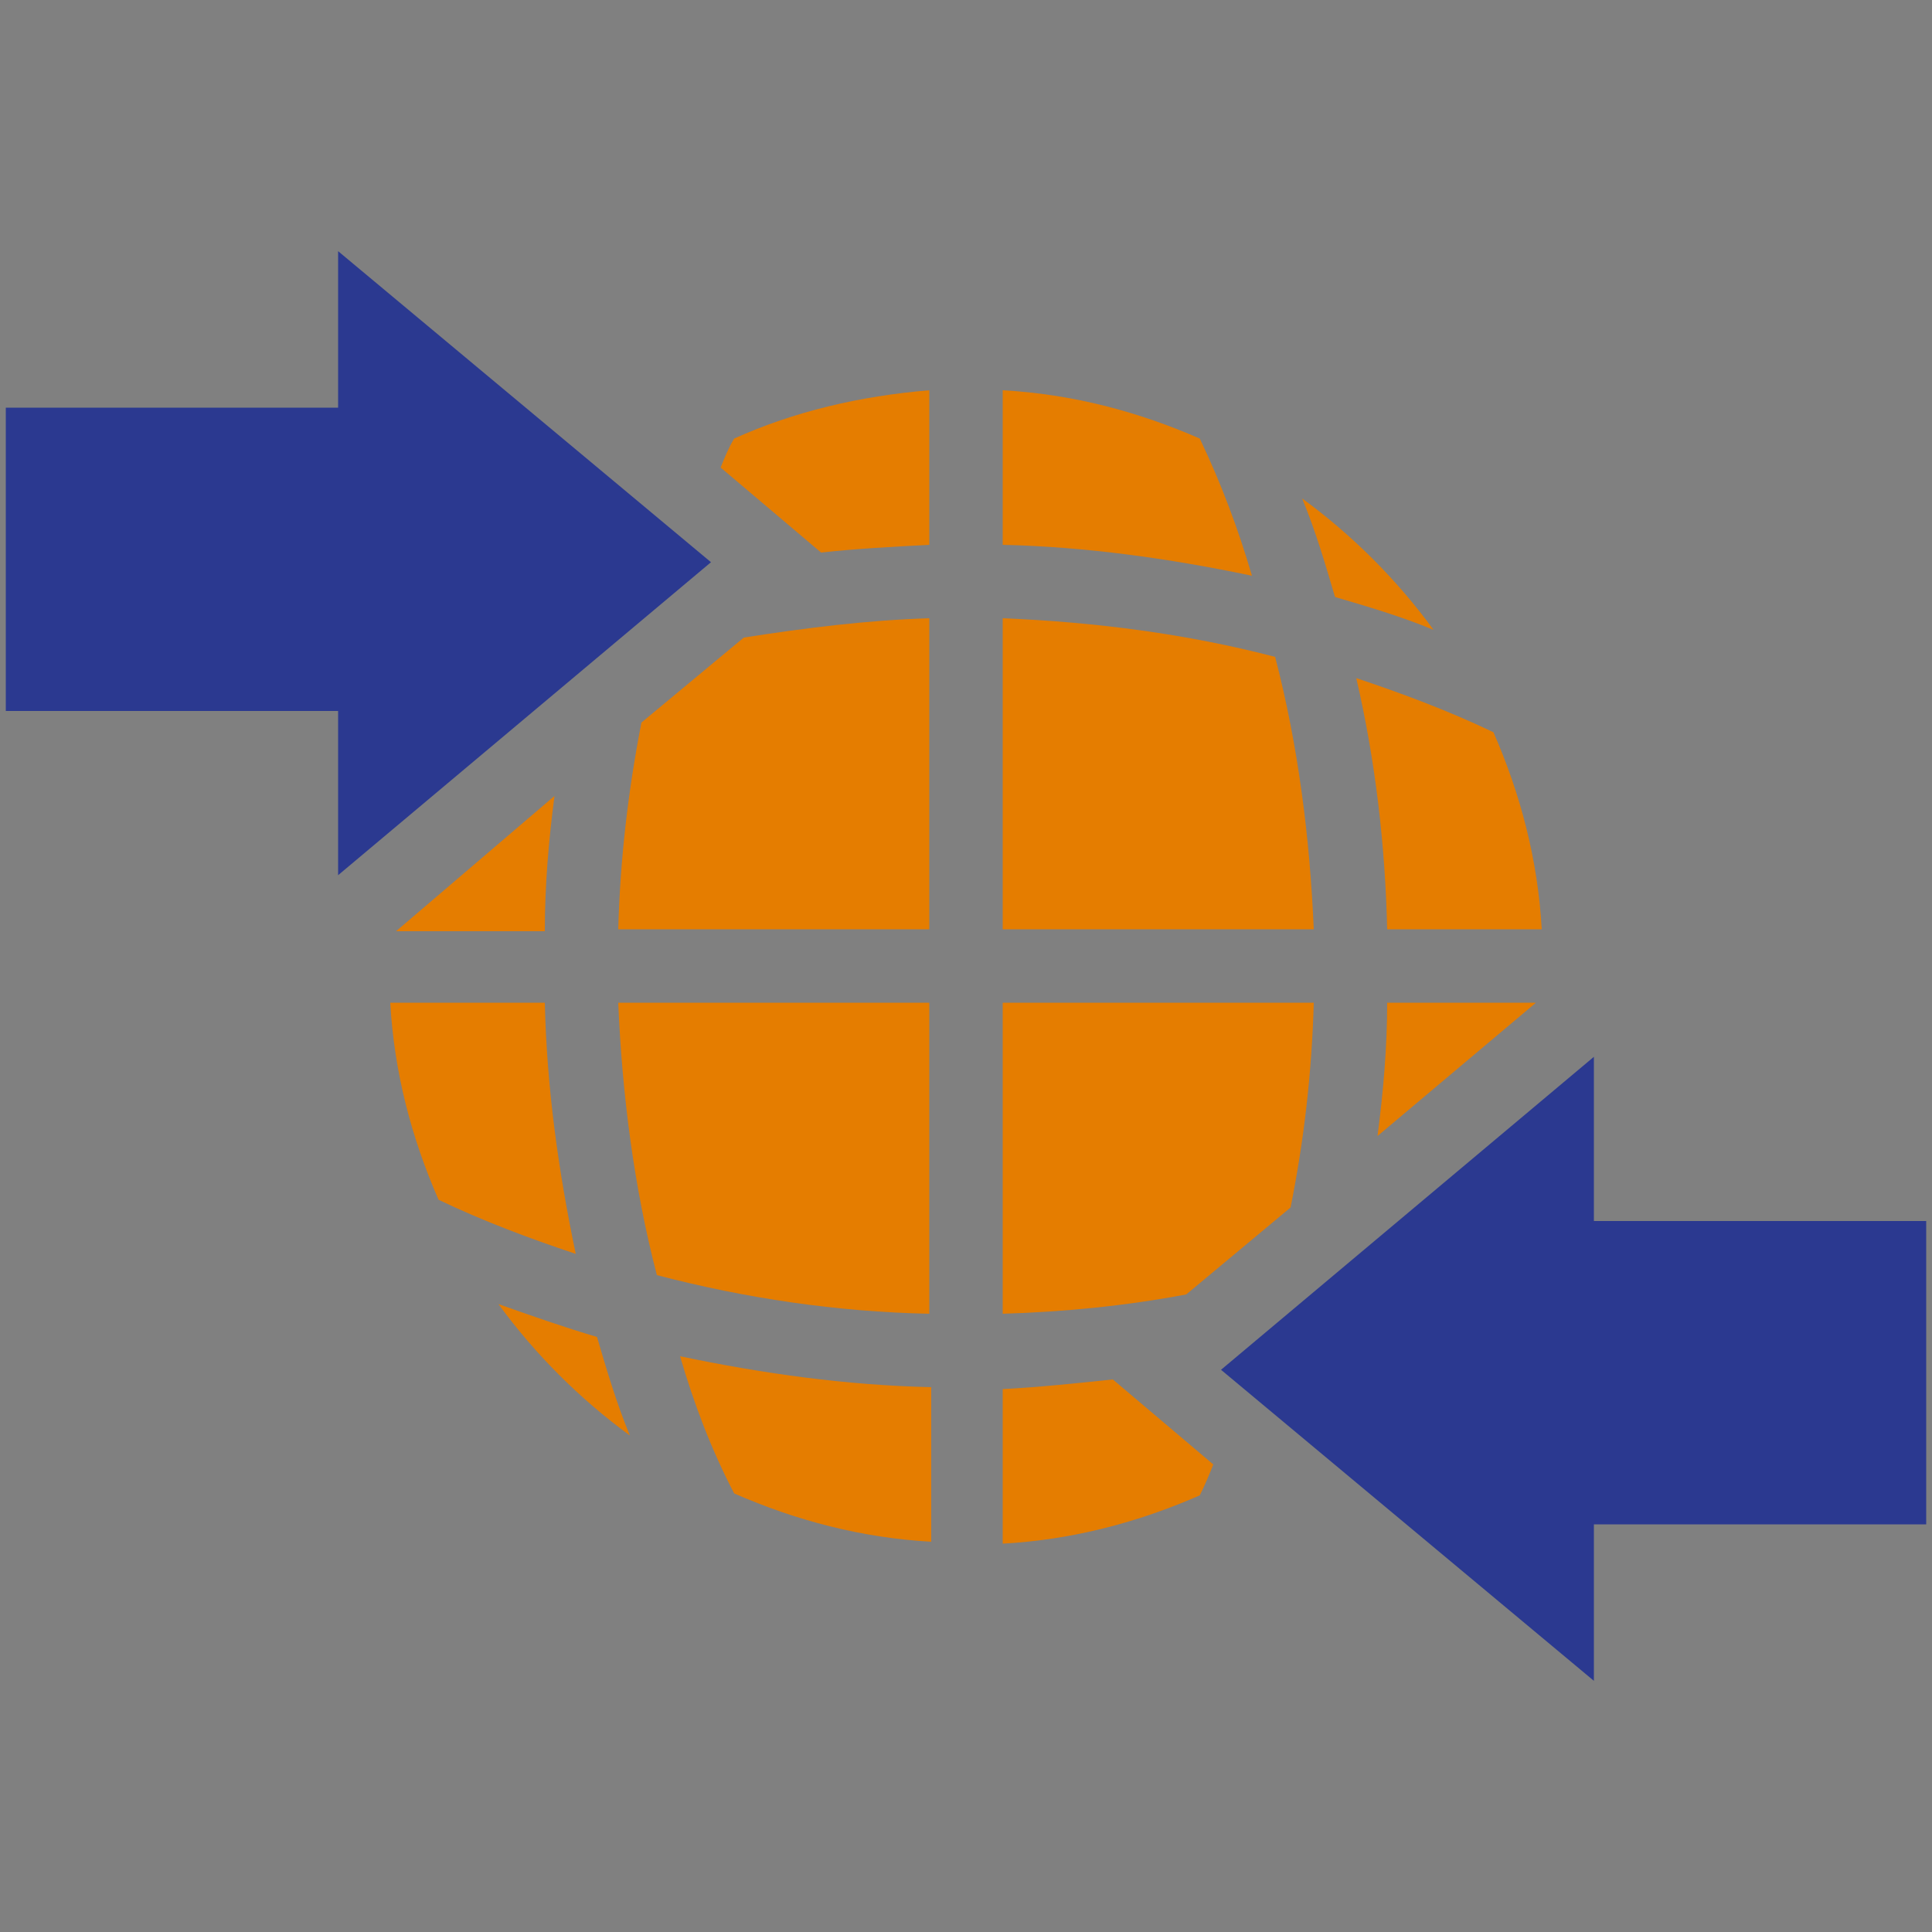
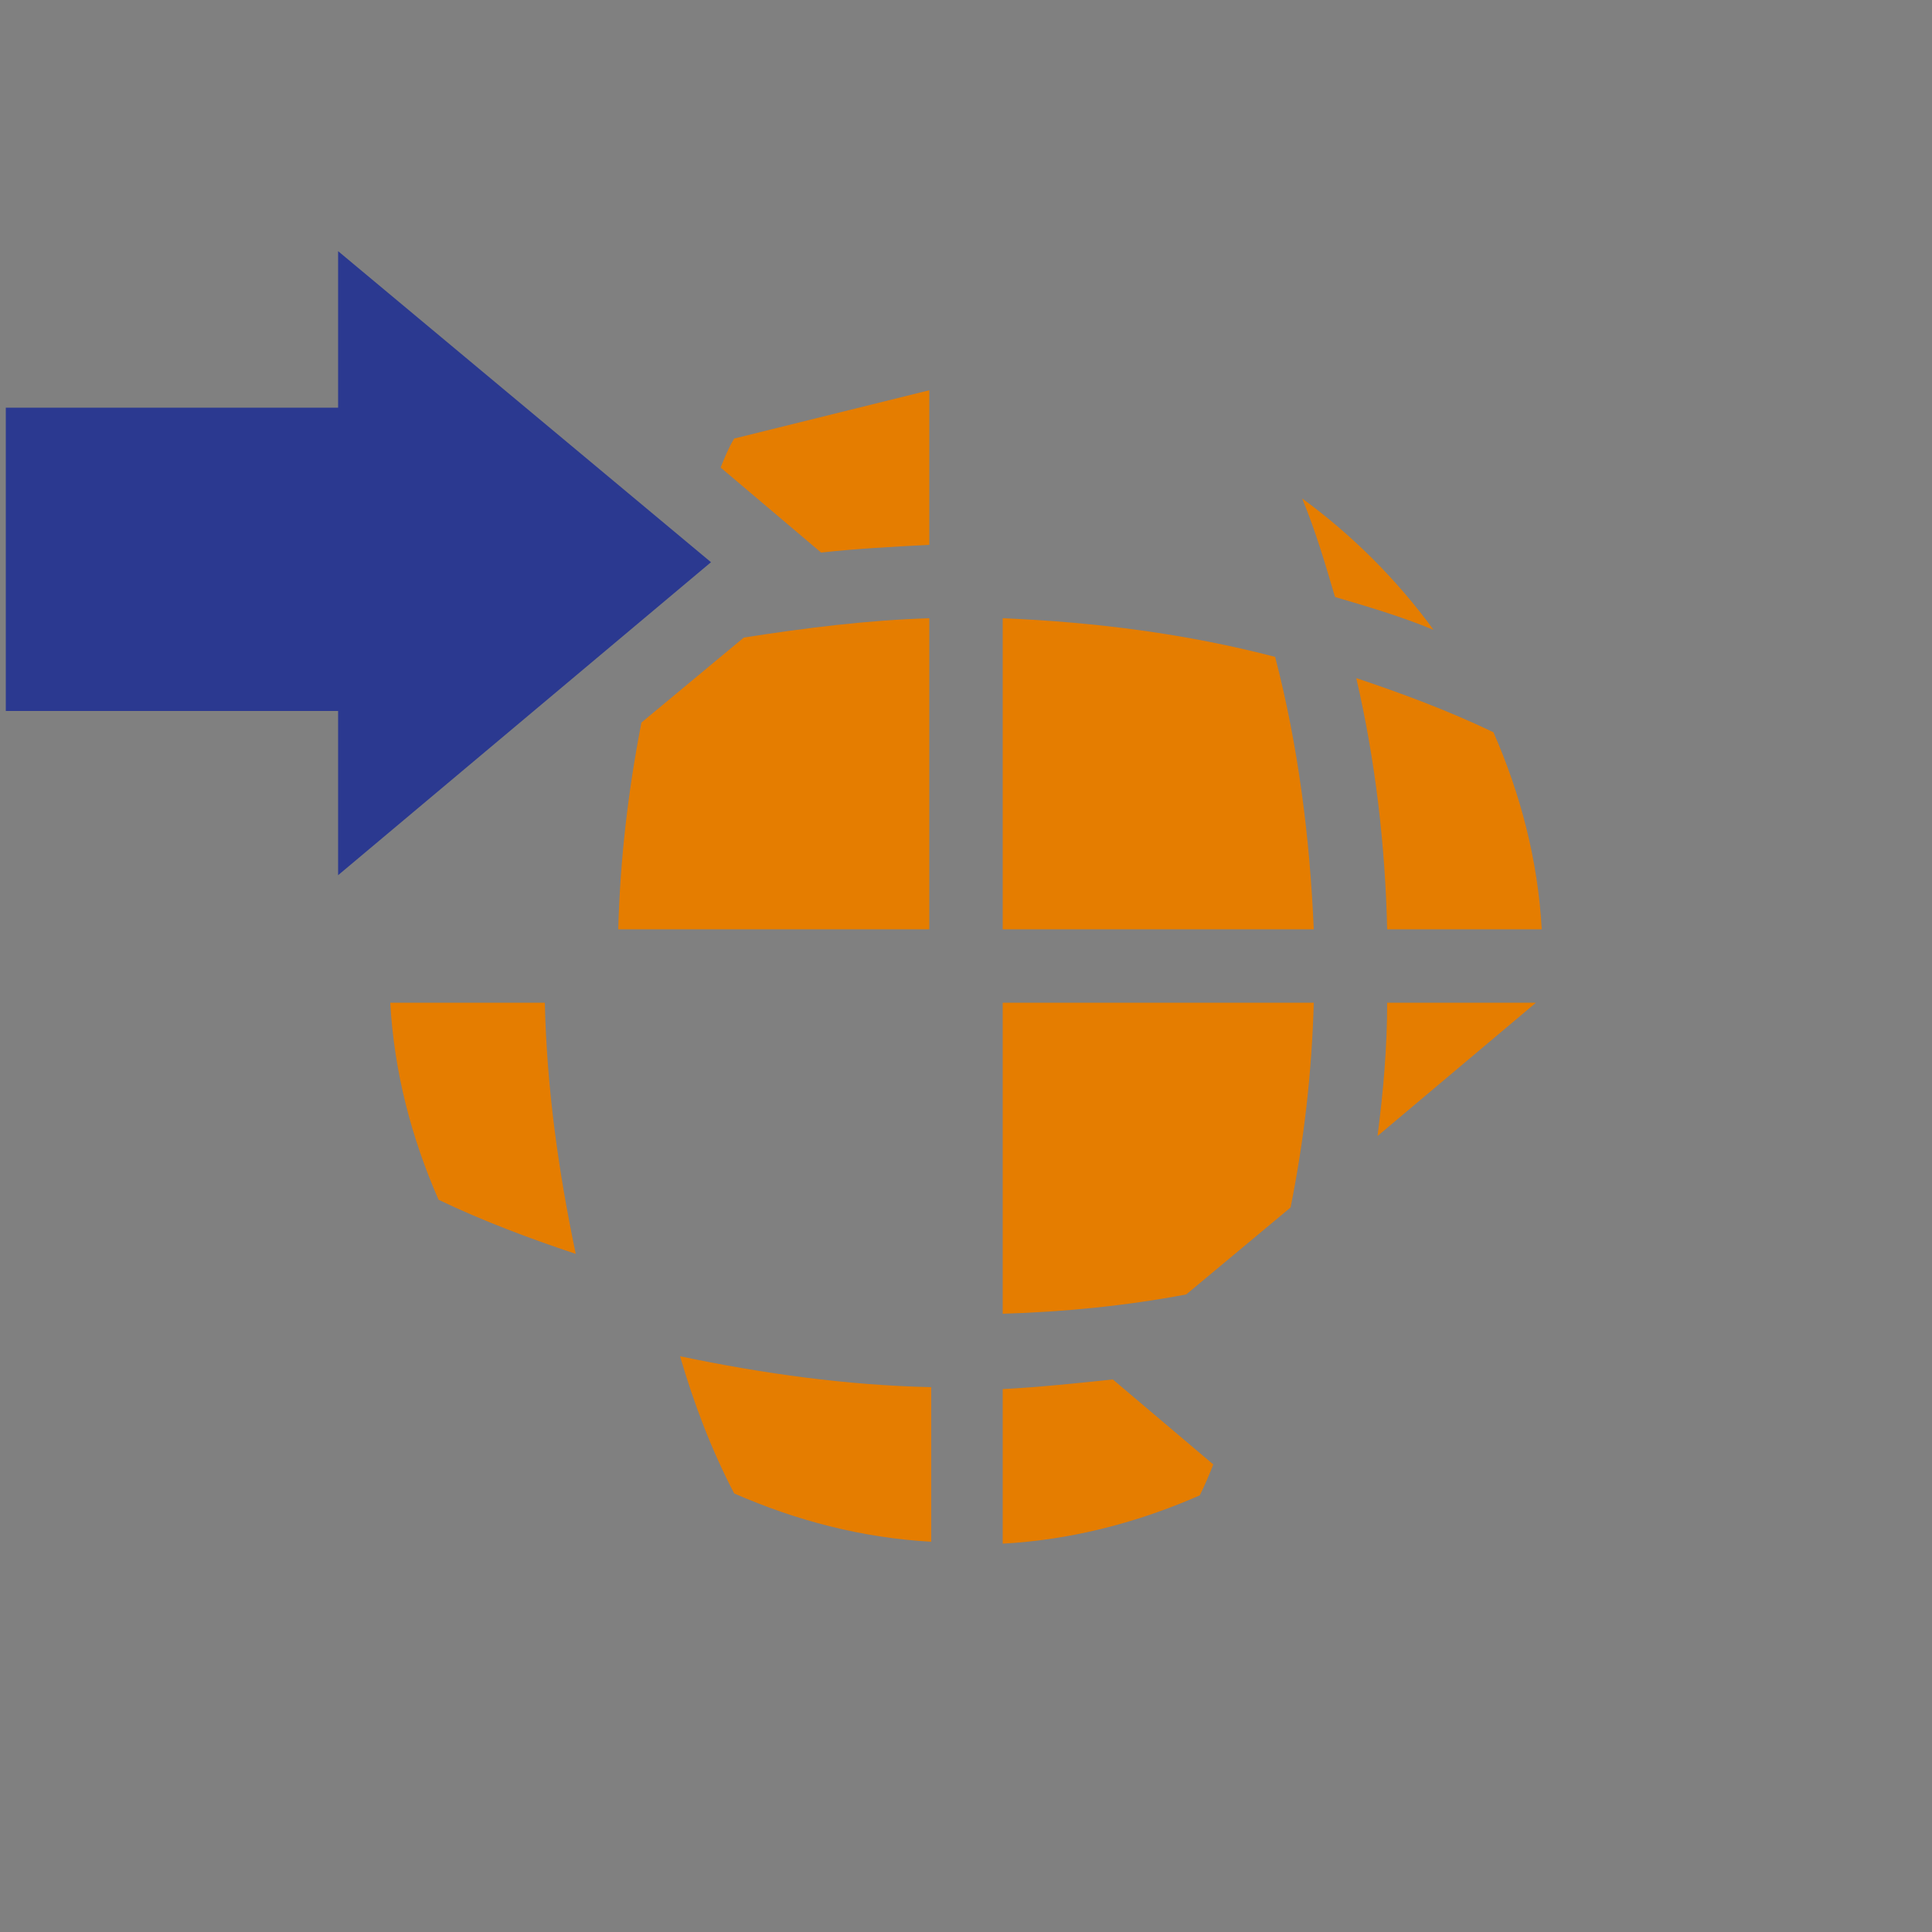
<svg xmlns="http://www.w3.org/2000/svg" version="1.1" id="Layer_1" x="0px" y="0px" viewBox="0 0 100 100" style="enable-background:new 0 0 100 100;" xml:space="preserve">
  <rect x="0" y="0" width="100" height="100" fill="#808080" stroke="none" />
  <style type="text/css">
	.st0{fill:#E57D00;}
	.st1{fill:#2B3990;}
	.st2{fill:#FFFFFF;}
</style>
  <g>
    <g>
      <g>
        <path class="st0" d="M69.1,30.9c-0.5-1.7-1-3.4-1.7-5.1c2.6,1.9,4.9,4.2,6.8,6.8C72.5,31.9,70.8,31.4,69.1,30.9z" />
-         <path class="st0" d="M48.1,20.2v8c-1.9,0.1-3.8,0.2-5.6,0.4l-5.2-4.4c0.2-0.5,0.4-1,0.7-1.5C41.1,21.3,44.5,20.5,48.1,20.2z" />
-         <path class="st0" d="M64.8,29.8c-4.3-0.9-8.6-1.5-12.9-1.6v-8c3.6,0.2,7,1.1,10.2,2.5C63.2,25,64.1,27.4,64.8,29.8z" />
-         <path class="st0" d="M28.7,41.2c-0.3,2.3-0.5,4.6-0.5,7h-7.7L28.7,41.2z" />
+         <path class="st0" d="M48.1,20.2v8c-1.9,0.1-3.8,0.2-5.6,0.4l-5.2-4.4c0.2-0.5,0.4-1,0.7-1.5z" />
        <path class="st0" d="M48.1,32v16.1H32c0.1-3.6,0.5-7.1,1.2-10.7l5.3-4.4C41.7,32.5,44.9,32.1,48.1,32z" />
-         <path class="st0" d="M48.1,68c-4.8-0.1-9.5-0.8-14.1-2c-1.2-4.6-1.8-9.4-2-14.1h16.1V68z" />
        <path class="st0" d="M29.8,64.9c-2.4-0.8-4.8-1.7-7.1-2.8c-1.4-3.2-2.3-6.6-2.5-10.2h8C28.3,56.3,28.9,60.6,29.8,64.9z" />
-         <path class="st0" d="M30.9,69.2c0.5,1.7,1,3.4,1.7,5.1c-2.6-1.9-4.9-4.2-6.8-6.8C27.5,68.1,29.2,68.7,30.9,69.2z" />
        <path class="st0" d="M35.2,70.2c4.3,0.9,8.6,1.5,13,1.6v8c-3.6-0.2-7-1.1-10.2-2.5C36.8,75,35.9,72.6,35.2,70.2z" />
        <path class="st0" d="M57.6,71.4l5.2,4.4c-0.2,0.5-0.4,1-0.7,1.6c-3.2,1.4-6.6,2.3-10.2,2.5v-8C53.8,71.8,55.7,71.6,57.6,71.4z" />
        <path class="st0" d="M68,51.9c-0.1,3.6-0.5,7.1-1.2,10.6L61.4,67c-3.2,0.6-6.3,0.9-9.5,1V51.9H68z" />
        <path class="st0" d="M79.5,51.9l-8.2,6.9c0.3-2.3,0.5-4.6,0.5-6.9H79.5z" />
        <path class="st0" d="M66,34c1.2,4.6,1.8,9.4,2,14.1H51.9V32C56.7,32.2,61.4,32.8,66,34z" />
        <path class="st0" d="M79.8,48.1h-8c-0.1-4.3-0.6-8.7-1.6-13c2.4,0.8,4.8,1.7,7.1,2.8C78.7,41.1,79.6,44.5,79.8,48.1z" />
      </g>
    </g>
    <g>
      <g>
        <g>
          <g>
            <polygon class="st1" points="36.8,29.1 17.5,45.3 17.5,36.8 0.3,36.8 0.3,21.1 17.5,21.1 17.5,13      " />
          </g>
        </g>
        <g>
          <g>
-             <polygon class="st1" points="99.7,63.2 99.7,78.9 82.5,78.9 82.5,87 63.2,70.9 82.5,54.7 82.5,63.2      " />
-           </g>
+             </g>
        </g>
      </g>
    </g>
  </g>
  <path class="st0" d="M-156.9,40.4c-7.1,13.9-7.4,31,0.6,45.7c12.9,23.8,42.7,32.6,66.5,19.6c23.5-12.8,32.4-42,20.1-65.6  c6.1,5.2,11.3,11.5,15.4,19c17.7,32.5,5.7,73.2-26.8,90.9c-32.5,17.7-73.2,5.7-90.8-26.8C-187.4,95-180.3,60.6-156.9,40.4z" />
  <path class="st1" d="M-72.7,65.2c-0.5,2.9-1.3,5.8-2.5,8.6c-0.2,0.4-0.3,0.8-0.5,1.3c-1.5,3-3.4,5.9-5.8,8.8  c-3.4,3.9-7.1,7.1-10.8,9.7c-0.3,0.2-0.7,0.4-1,0.6c-6,3.3-12.8,5-19.6,5c-15.1,0-28.9-8.2-36.1-21.5c-6.5-11.9-6.7-26.2-0.5-38.3  c0,0,27.2-46.2,10.4-73.8c1.7,1.3,48.3,37,62.8,73.5c0.3,0.6,0.5,1.3,0.7,1.9C-72.7,49.2-71.4,57.4-72.7,65.2z" />
  <path class="st2" d="M-117.2,89.6c9.3,3.6,20.3,1.9,28.3-5.2c9.2-8.3,11.5-21.5,6.4-32.2c0.6,10.3-3.4,20.8-11.7,28.3  C-100.7,86.4-109,89.4-117.2,89.6z" />
</svg>